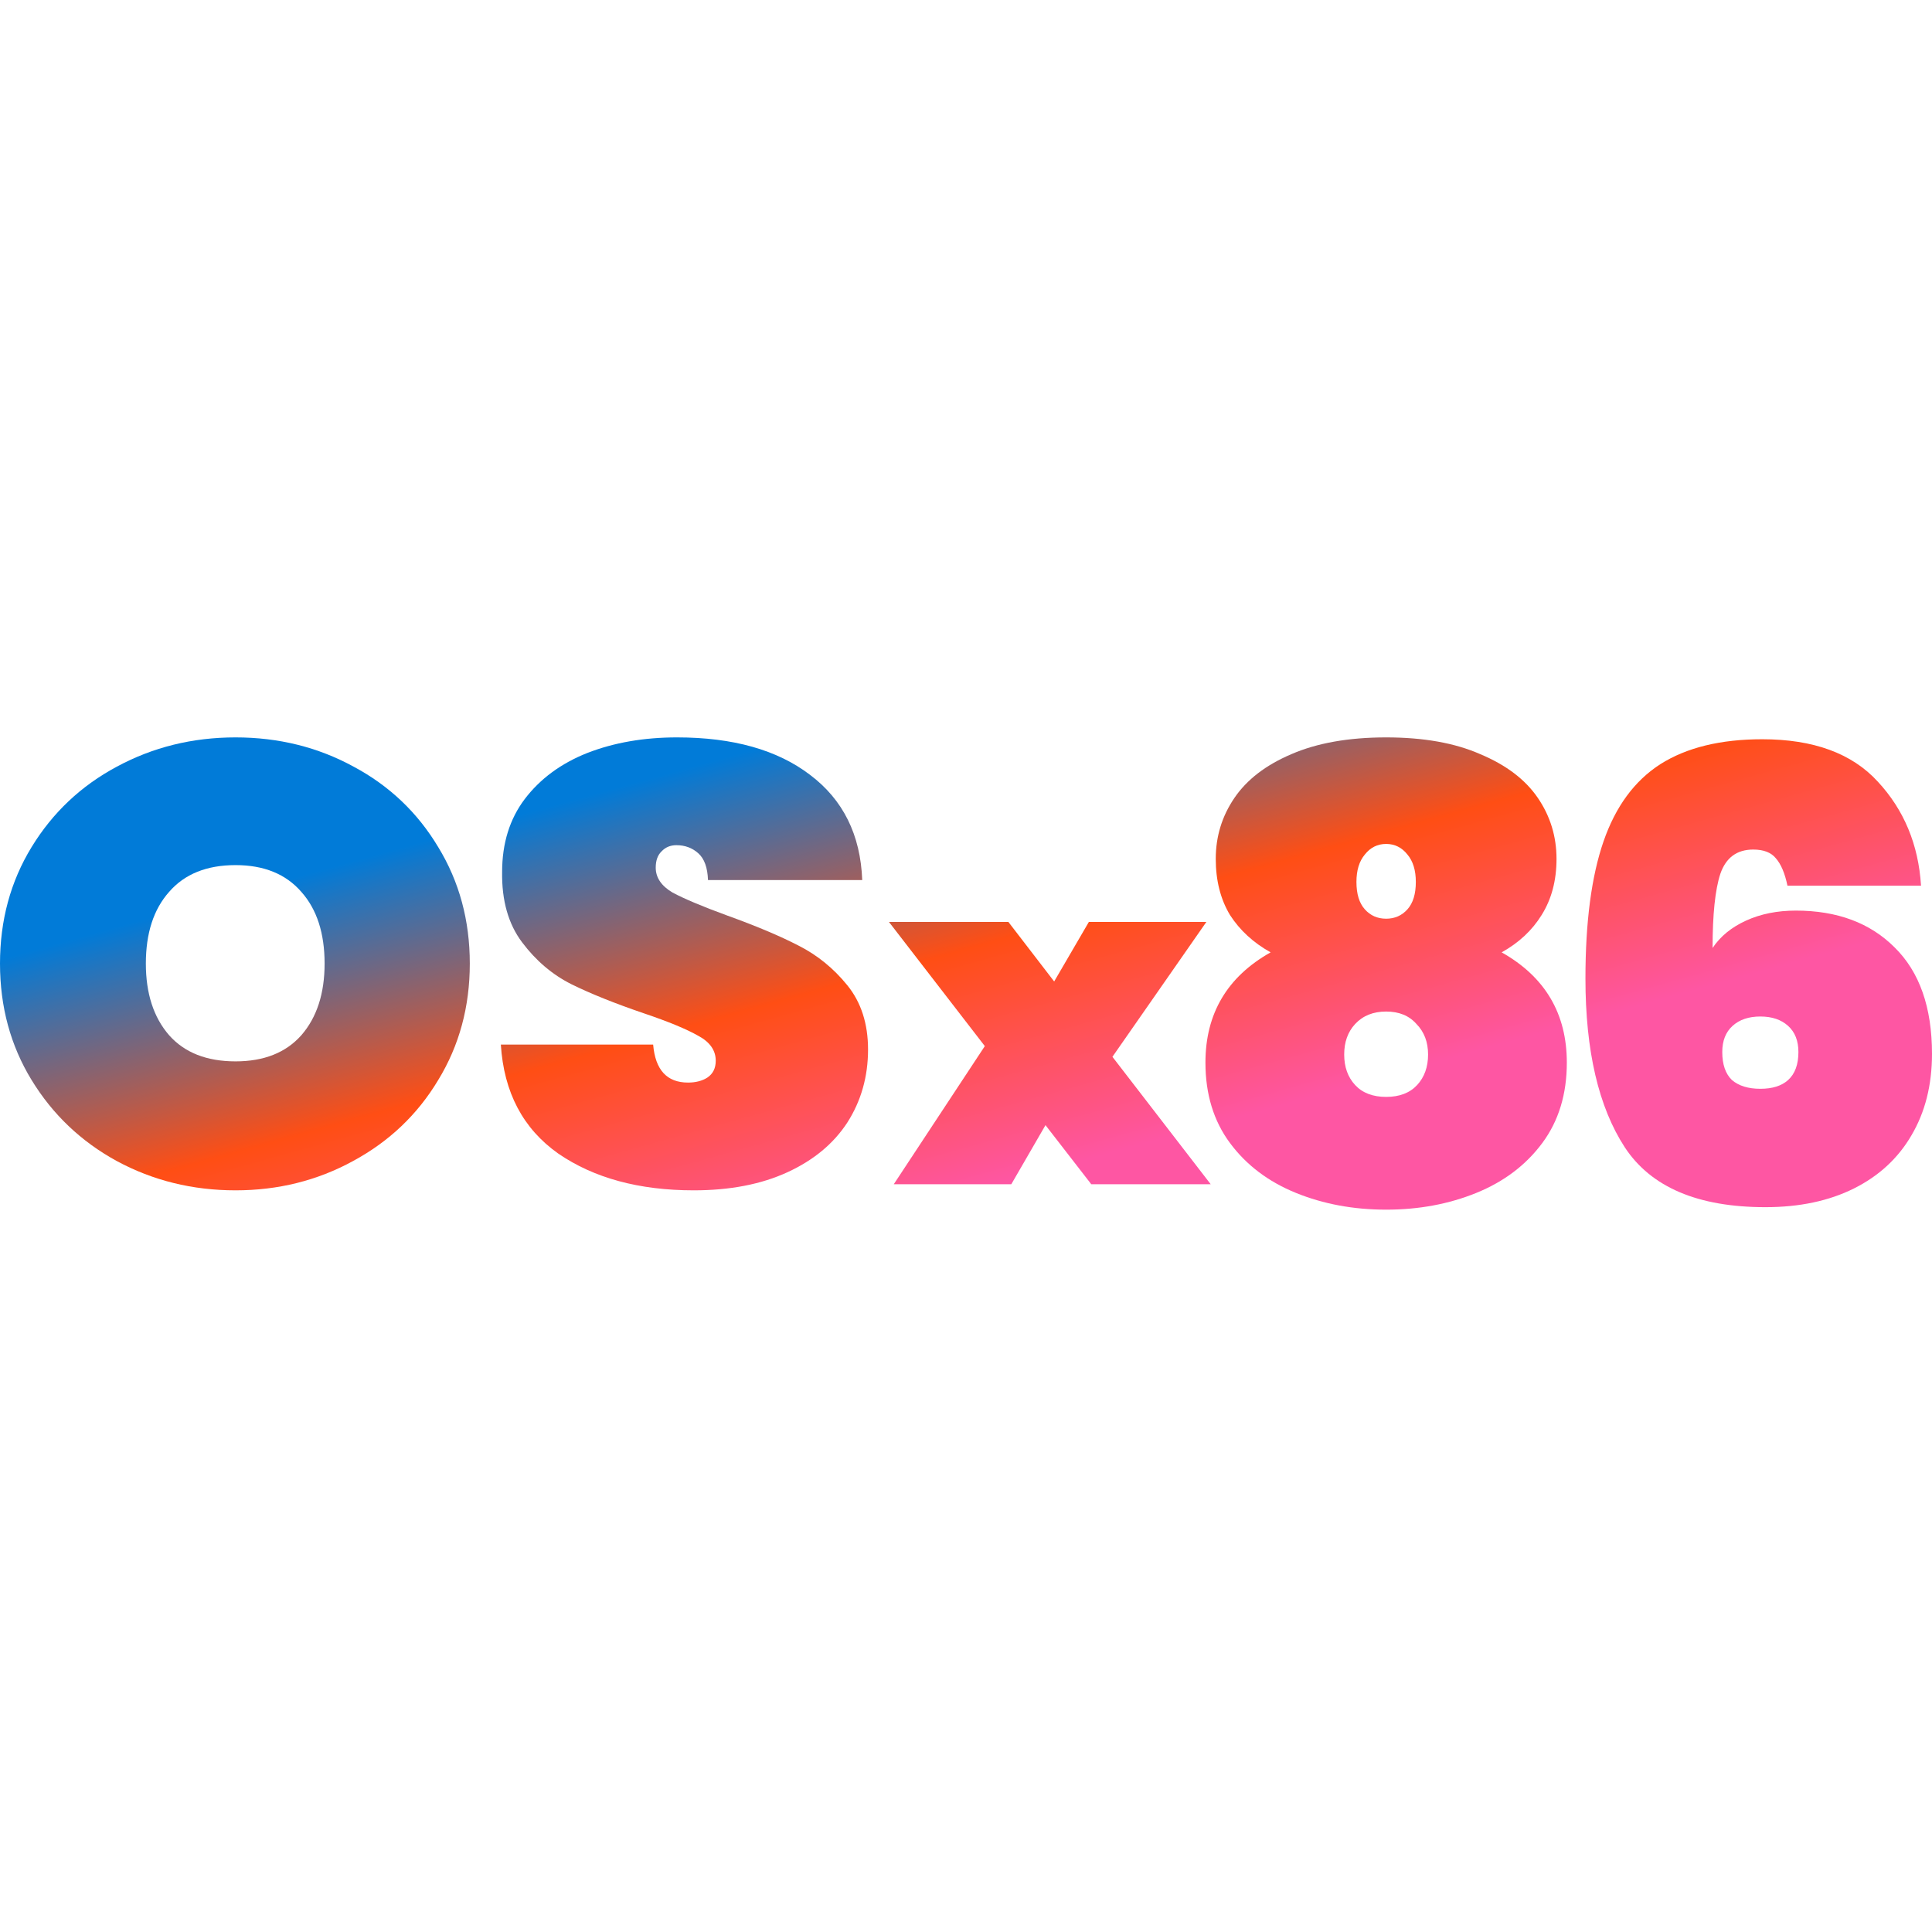
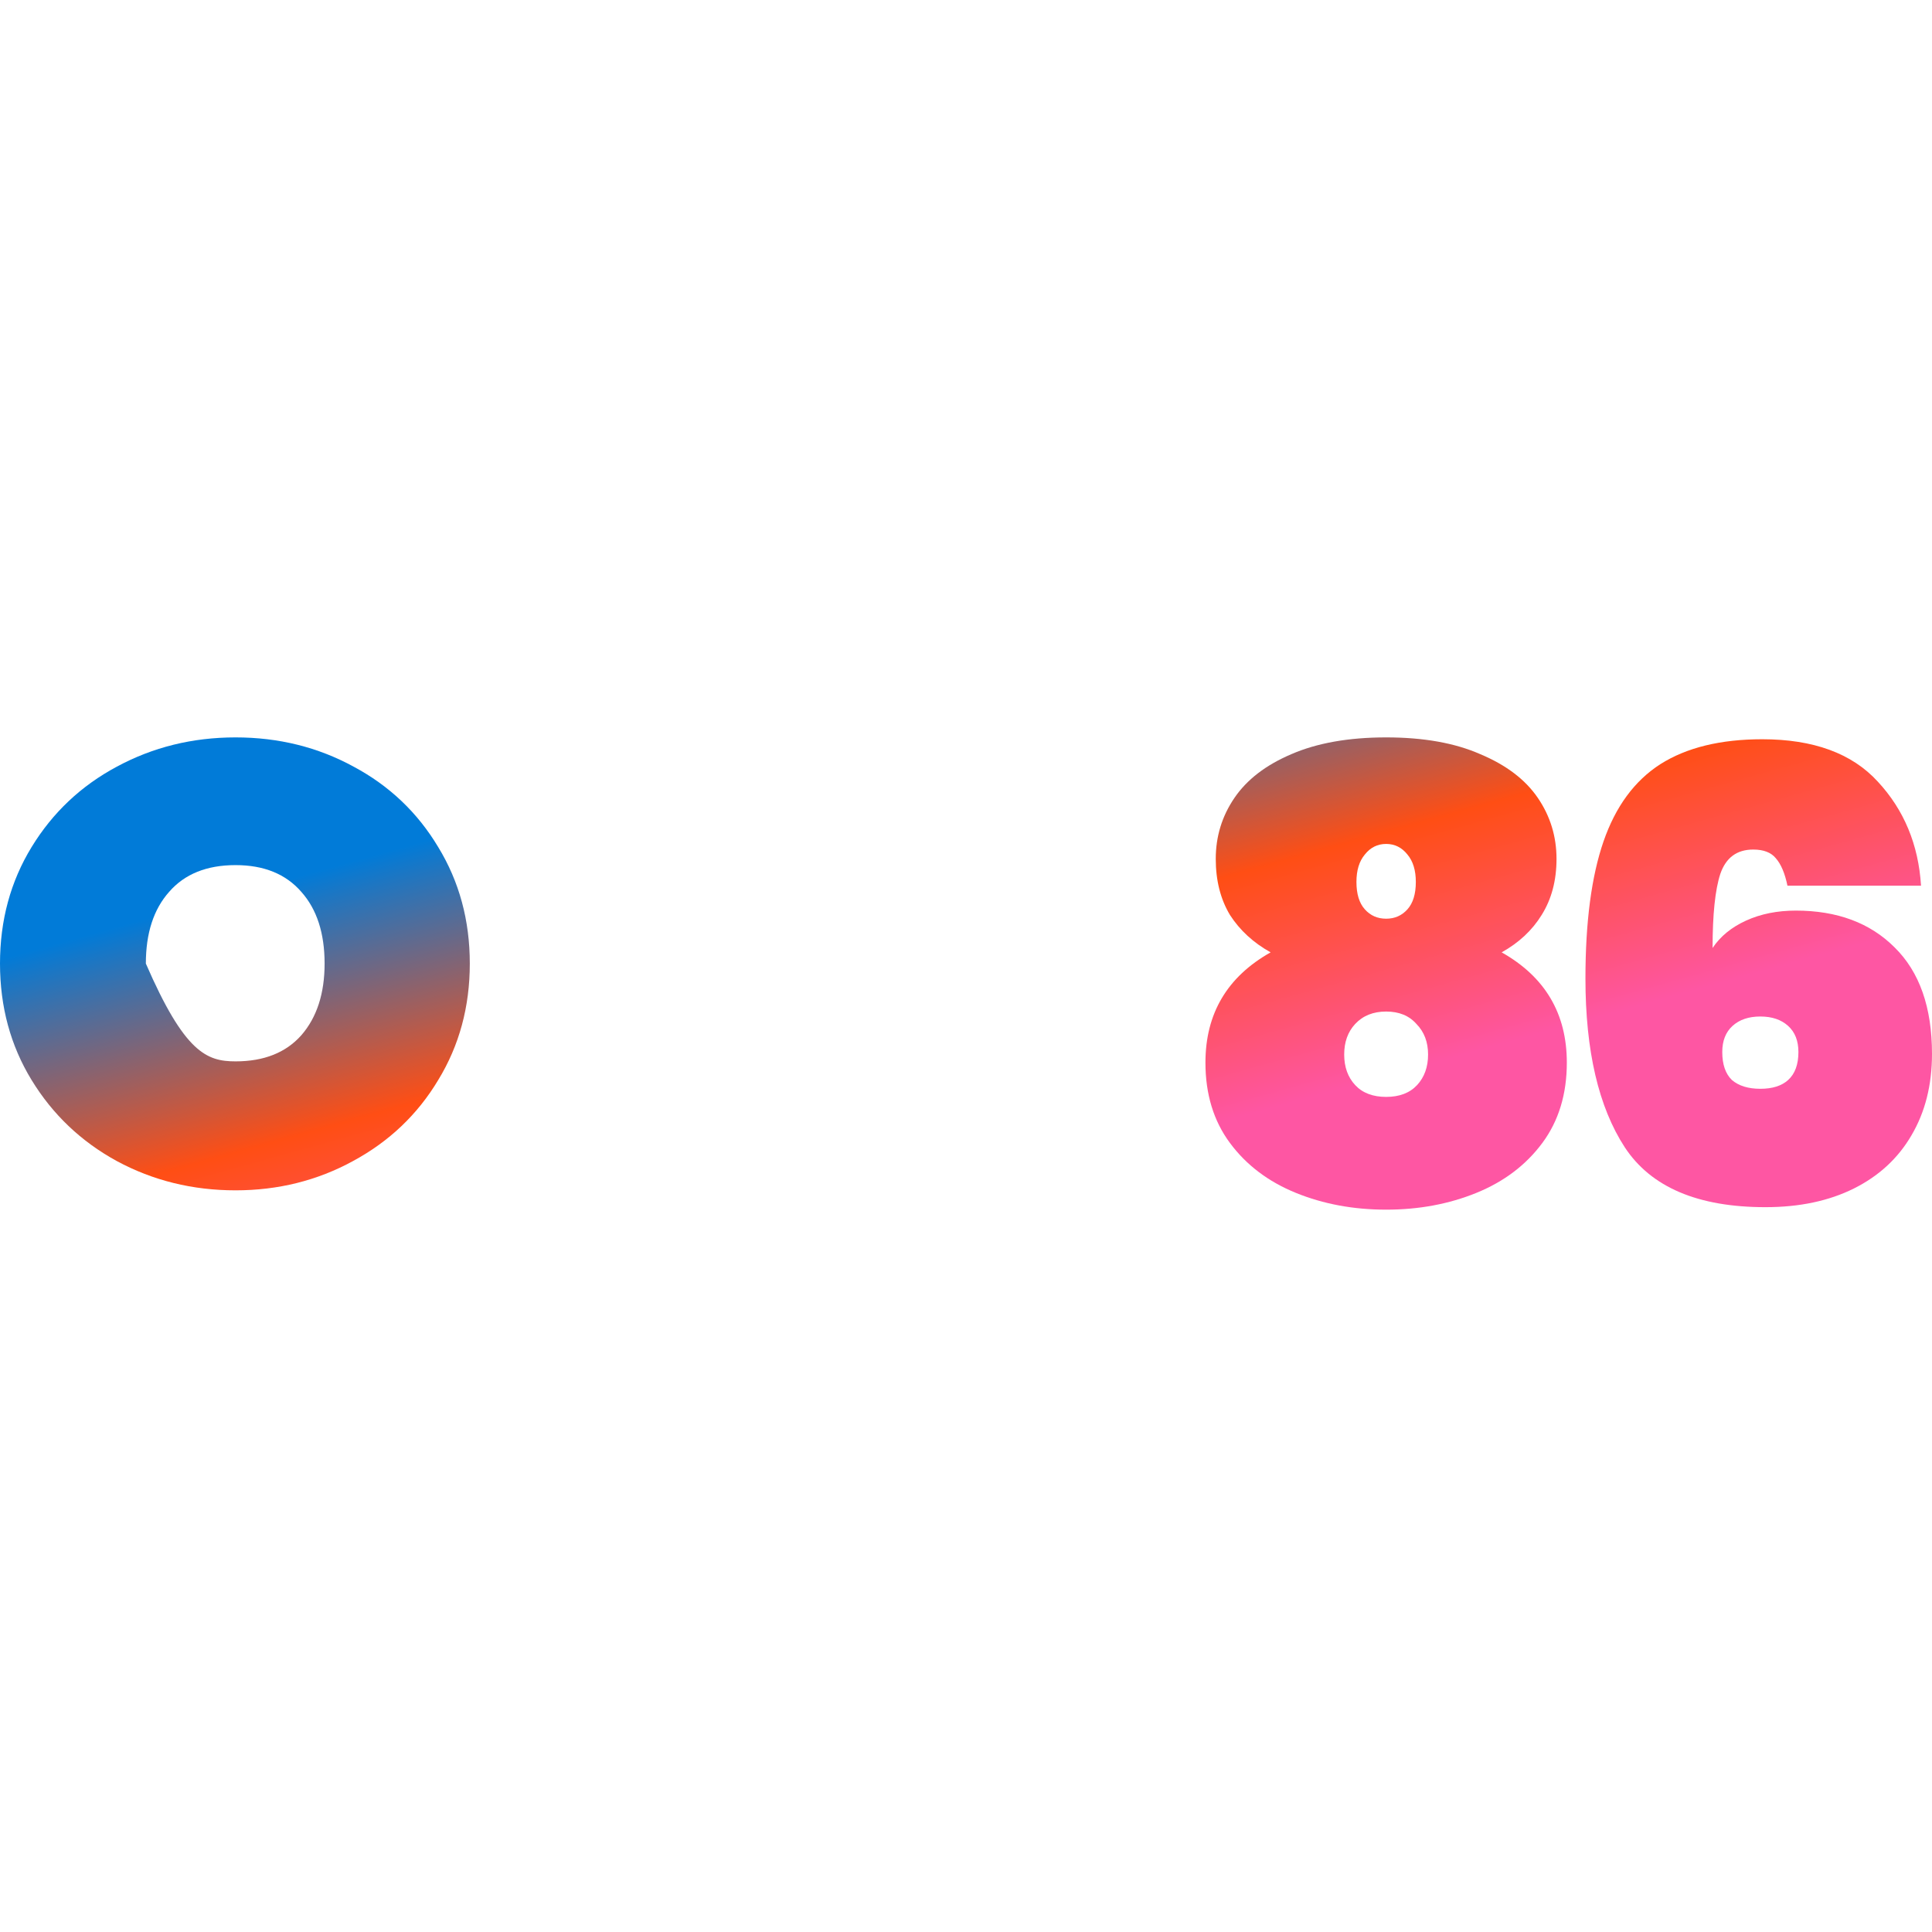
<svg xmlns="http://www.w3.org/2000/svg" width="500" height="500" viewBox="0 0 77 20" fill="none">
-   <path d="M43.492 18.697L41.668 16.343L40.306 18.697H35.622L39.25 13.193L35.43 8.245H40.19L42.014 10.617L43.396 8.245H48.079L44.336 13.619L48.252 18.697H43.492Z" fill="url(#paint0_linear_7875_206)" />
  <path d="M50.641 9.456C49.955 9.075 49.415 8.578 49.02 7.966C48.643 7.337 48.454 6.592 48.454 5.731C48.454 4.837 48.703 4.026 49.2 3.298C49.697 2.569 50.452 1.99 51.464 1.559C52.492 1.112 53.753 0.889 55.245 0.889C56.736 0.889 57.988 1.112 59 1.559C60.028 1.99 60.791 2.569 61.289 3.298C61.786 4.026 62.035 4.837 62.035 5.731C62.035 6.592 61.837 7.337 61.443 7.966C61.066 8.578 60.534 9.075 59.848 9.456C61.58 10.432 62.446 11.898 62.446 13.851C62.446 15.109 62.12 16.177 61.469 17.054C60.817 17.932 59.943 18.594 58.845 19.041C57.748 19.488 56.548 19.711 55.245 19.711C53.941 19.711 52.741 19.488 51.644 19.041C50.546 18.594 49.672 17.932 49.02 17.054C48.369 16.177 48.043 15.109 48.043 13.851C48.043 11.898 48.909 10.432 50.641 9.456ZM56.428 6.65C56.428 6.186 56.316 5.822 56.093 5.557C55.87 5.276 55.587 5.135 55.245 5.135C54.901 5.135 54.619 5.276 54.396 5.557C54.173 5.822 54.061 6.186 54.061 6.65C54.061 7.13 54.173 7.494 54.396 7.742C54.619 7.991 54.901 8.115 55.245 8.115C55.587 8.115 55.87 7.991 56.093 7.742C56.316 7.494 56.428 7.13 56.428 6.65ZM55.245 11.815C54.73 11.815 54.319 11.98 54.01 12.311C53.718 12.626 53.573 13.031 53.573 13.528C53.573 14.025 53.718 14.43 54.01 14.745C54.301 15.059 54.713 15.217 55.245 15.217C55.776 15.217 56.188 15.059 56.479 14.745C56.77 14.43 56.916 14.025 56.916 13.528C56.916 13.031 56.762 12.626 56.453 12.311C56.162 11.98 55.759 11.815 55.245 11.815Z" fill="url(#paint1_linear_7875_206)" />
  <path d="M71.239 6.799C71.136 6.302 70.981 5.938 70.776 5.706C70.587 5.474 70.287 5.359 69.876 5.359C69.224 5.359 68.787 5.681 68.564 6.327C68.358 6.956 68.255 7.941 68.255 9.282C68.564 8.818 69.01 8.454 69.593 8.189C70.176 7.924 70.836 7.792 71.573 7.792C73.219 7.792 74.531 8.28 75.508 9.257C76.503 10.234 77 11.649 77 13.503C77 14.745 76.726 15.829 76.177 16.756C75.645 17.667 74.882 18.37 73.888 18.867C72.893 19.363 71.719 19.612 70.364 19.612C67.672 19.612 65.803 18.817 64.757 17.228C63.711 15.622 63.188 13.379 63.188 10.499C63.188 8.247 63.428 6.426 63.908 5.036C64.389 3.645 65.143 2.619 66.172 1.957C67.218 1.294 68.572 0.963 70.236 0.963C72.276 0.963 73.811 1.526 74.84 2.652C75.885 3.778 76.46 5.16 76.563 6.799H71.239ZM70.158 12.013C69.695 12.013 69.327 12.138 69.052 12.386C68.778 12.634 68.641 12.982 68.641 13.429C68.641 13.925 68.77 14.298 69.027 14.546C69.301 14.778 69.678 14.894 70.158 14.894C70.638 14.894 71.007 14.778 71.264 14.546C71.539 14.298 71.676 13.925 71.676 13.429C71.676 12.982 71.539 12.634 71.264 12.386C70.99 12.138 70.621 12.013 70.158 12.013Z" fill="url(#paint2_linear_7875_206)" />
-   <path d="M9.388 18.941C7.673 18.941 6.096 18.552 4.655 17.774C3.232 16.996 2.1 15.92 1.26 14.546C0.42 13.172 0 11.624 0 9.903C0 8.181 0.42 6.633 1.26 5.259C2.1 3.885 3.232 2.817 4.655 2.056C6.096 1.278 7.673 0.889 9.388 0.889C11.102 0.889 12.671 1.278 14.095 2.056C15.518 2.817 16.641 3.885 17.464 5.259C18.304 6.633 18.724 8.181 18.724 9.903C18.724 11.624 18.304 13.172 17.464 14.546C16.641 15.92 15.509 16.996 14.069 17.774C12.646 18.552 11.085 18.941 9.388 18.941ZM9.388 13.801C10.52 13.801 11.394 13.454 12.011 12.758C12.629 12.046 12.937 11.095 12.937 9.903C12.937 8.694 12.629 7.742 12.011 7.047C11.394 6.335 10.52 5.979 9.388 5.979C8.239 5.979 7.356 6.335 6.739 7.047C6.121 7.742 5.813 8.694 5.813 9.903C5.813 11.095 6.121 12.046 6.739 12.758C7.356 13.454 8.239 13.801 9.388 13.801Z" fill="url(#paint3_linear_7875_206)" />
-   <path d="M27.651 18.941C25.474 18.941 23.673 18.453 22.25 17.476C20.844 16.483 20.081 15.035 19.961 13.131H26.031C26.117 14.141 26.58 14.646 27.42 14.646C27.729 14.646 27.986 14.579 28.192 14.447C28.414 14.298 28.526 14.074 28.526 13.776C28.526 13.363 28.294 13.031 27.831 12.783C27.368 12.518 26.648 12.22 25.671 11.889C24.505 11.492 23.536 11.103 22.765 10.722C22.01 10.341 21.358 9.787 20.81 9.058C20.261 8.33 19.995 7.395 20.012 6.253C20.012 5.11 20.313 4.142 20.913 3.347C21.53 2.536 22.362 1.924 23.407 1.51C24.471 1.096 25.662 0.889 26.983 0.889C29.212 0.889 30.978 1.386 32.281 2.379C33.601 3.372 34.296 4.771 34.364 6.575H28.217C28.2 6.079 28.072 5.723 27.831 5.508C27.591 5.292 27.3 5.185 26.957 5.185C26.717 5.185 26.52 5.268 26.365 5.433C26.211 5.582 26.134 5.797 26.134 6.079C26.134 6.476 26.357 6.807 26.803 7.072C27.266 7.32 27.994 7.627 28.989 7.991C30.138 8.405 31.081 8.802 31.818 9.183C32.572 9.563 33.224 10.093 33.773 10.772C34.322 11.451 34.596 12.303 34.596 13.329C34.596 14.405 34.322 15.374 33.773 16.235C33.224 17.079 32.427 17.741 31.381 18.221C30.335 18.701 29.092 18.941 27.651 18.941Z" fill="url(#paint4_linear_7875_206)" />
+   <path d="M9.388 18.941C7.673 18.941 6.096 18.552 4.655 17.774C3.232 16.996 2.1 15.92 1.26 14.546C0.42 13.172 0 11.624 0 9.903C0 8.181 0.42 6.633 1.26 5.259C2.1 3.885 3.232 2.817 4.655 2.056C6.096 1.278 7.673 0.889 9.388 0.889C11.102 0.889 12.671 1.278 14.095 2.056C15.518 2.817 16.641 3.885 17.464 5.259C18.304 6.633 18.724 8.181 18.724 9.903C18.724 11.624 18.304 13.172 17.464 14.546C16.641 15.92 15.509 16.996 14.069 17.774C12.646 18.552 11.085 18.941 9.388 18.941ZM9.388 13.801C10.52 13.801 11.394 13.454 12.011 12.758C12.629 12.046 12.937 11.095 12.937 9.903C12.937 8.694 12.629 7.742 12.011 7.047C11.394 6.335 10.52 5.979 9.388 5.979C8.239 5.979 7.356 6.335 6.739 7.047C6.121 7.742 5.813 8.694 5.813 9.903C7.356 13.454 8.239 13.801 9.388 13.801Z" fill="url(#paint3_linear_7875_206)" />
  <defs>
    <linearGradient id="paint0_linear_7875_206" x1="31.724" y1="0.889" x2="37.015" y2="19.884" gradientUnits="userSpaceOnUse">
      <stop stop-color="#017BD8" />
      <stop offset="0.505" stop-color="#FF4E14" />
      <stop offset="0.98" stop-color="#FE56A3" />
    </linearGradient>
    <linearGradient id="paint1_linear_7875_206" x1="31.724" y1="0.889" x2="37.015" y2="19.884" gradientUnits="userSpaceOnUse">
      <stop stop-color="#017BD8" />
      <stop offset="0.505" stop-color="#FF4E14" />
      <stop offset="0.98" stop-color="#FE56A3" />
    </linearGradient>
    <linearGradient id="paint2_linear_7875_206" x1="31.724" y1="0.889" x2="37.015" y2="19.884" gradientUnits="userSpaceOnUse">
      <stop stop-color="#017BD8" />
      <stop offset="0.505" stop-color="#FF4E14" />
      <stop offset="0.98" stop-color="#FE56A3" />
    </linearGradient>
    <linearGradient id="paint3_linear_7875_206" x1="31.724" y1="0.889" x2="37.015" y2="19.884" gradientUnits="userSpaceOnUse">
      <stop stop-color="#017BD8" />
      <stop offset="0.505" stop-color="#FF4E14" />
      <stop offset="0.98" stop-color="#FE56A3" />
    </linearGradient>
    <linearGradient id="paint4_linear_7875_206" x1="31.724" y1="0.889" x2="37.015" y2="19.884" gradientUnits="userSpaceOnUse">
      <stop stop-color="#017BD8" />
      <stop offset="0.505" stop-color="#FF4E14" />
      <stop offset="0.98" stop-color="#FE56A3" />
    </linearGradient>
  </defs>
</svg>